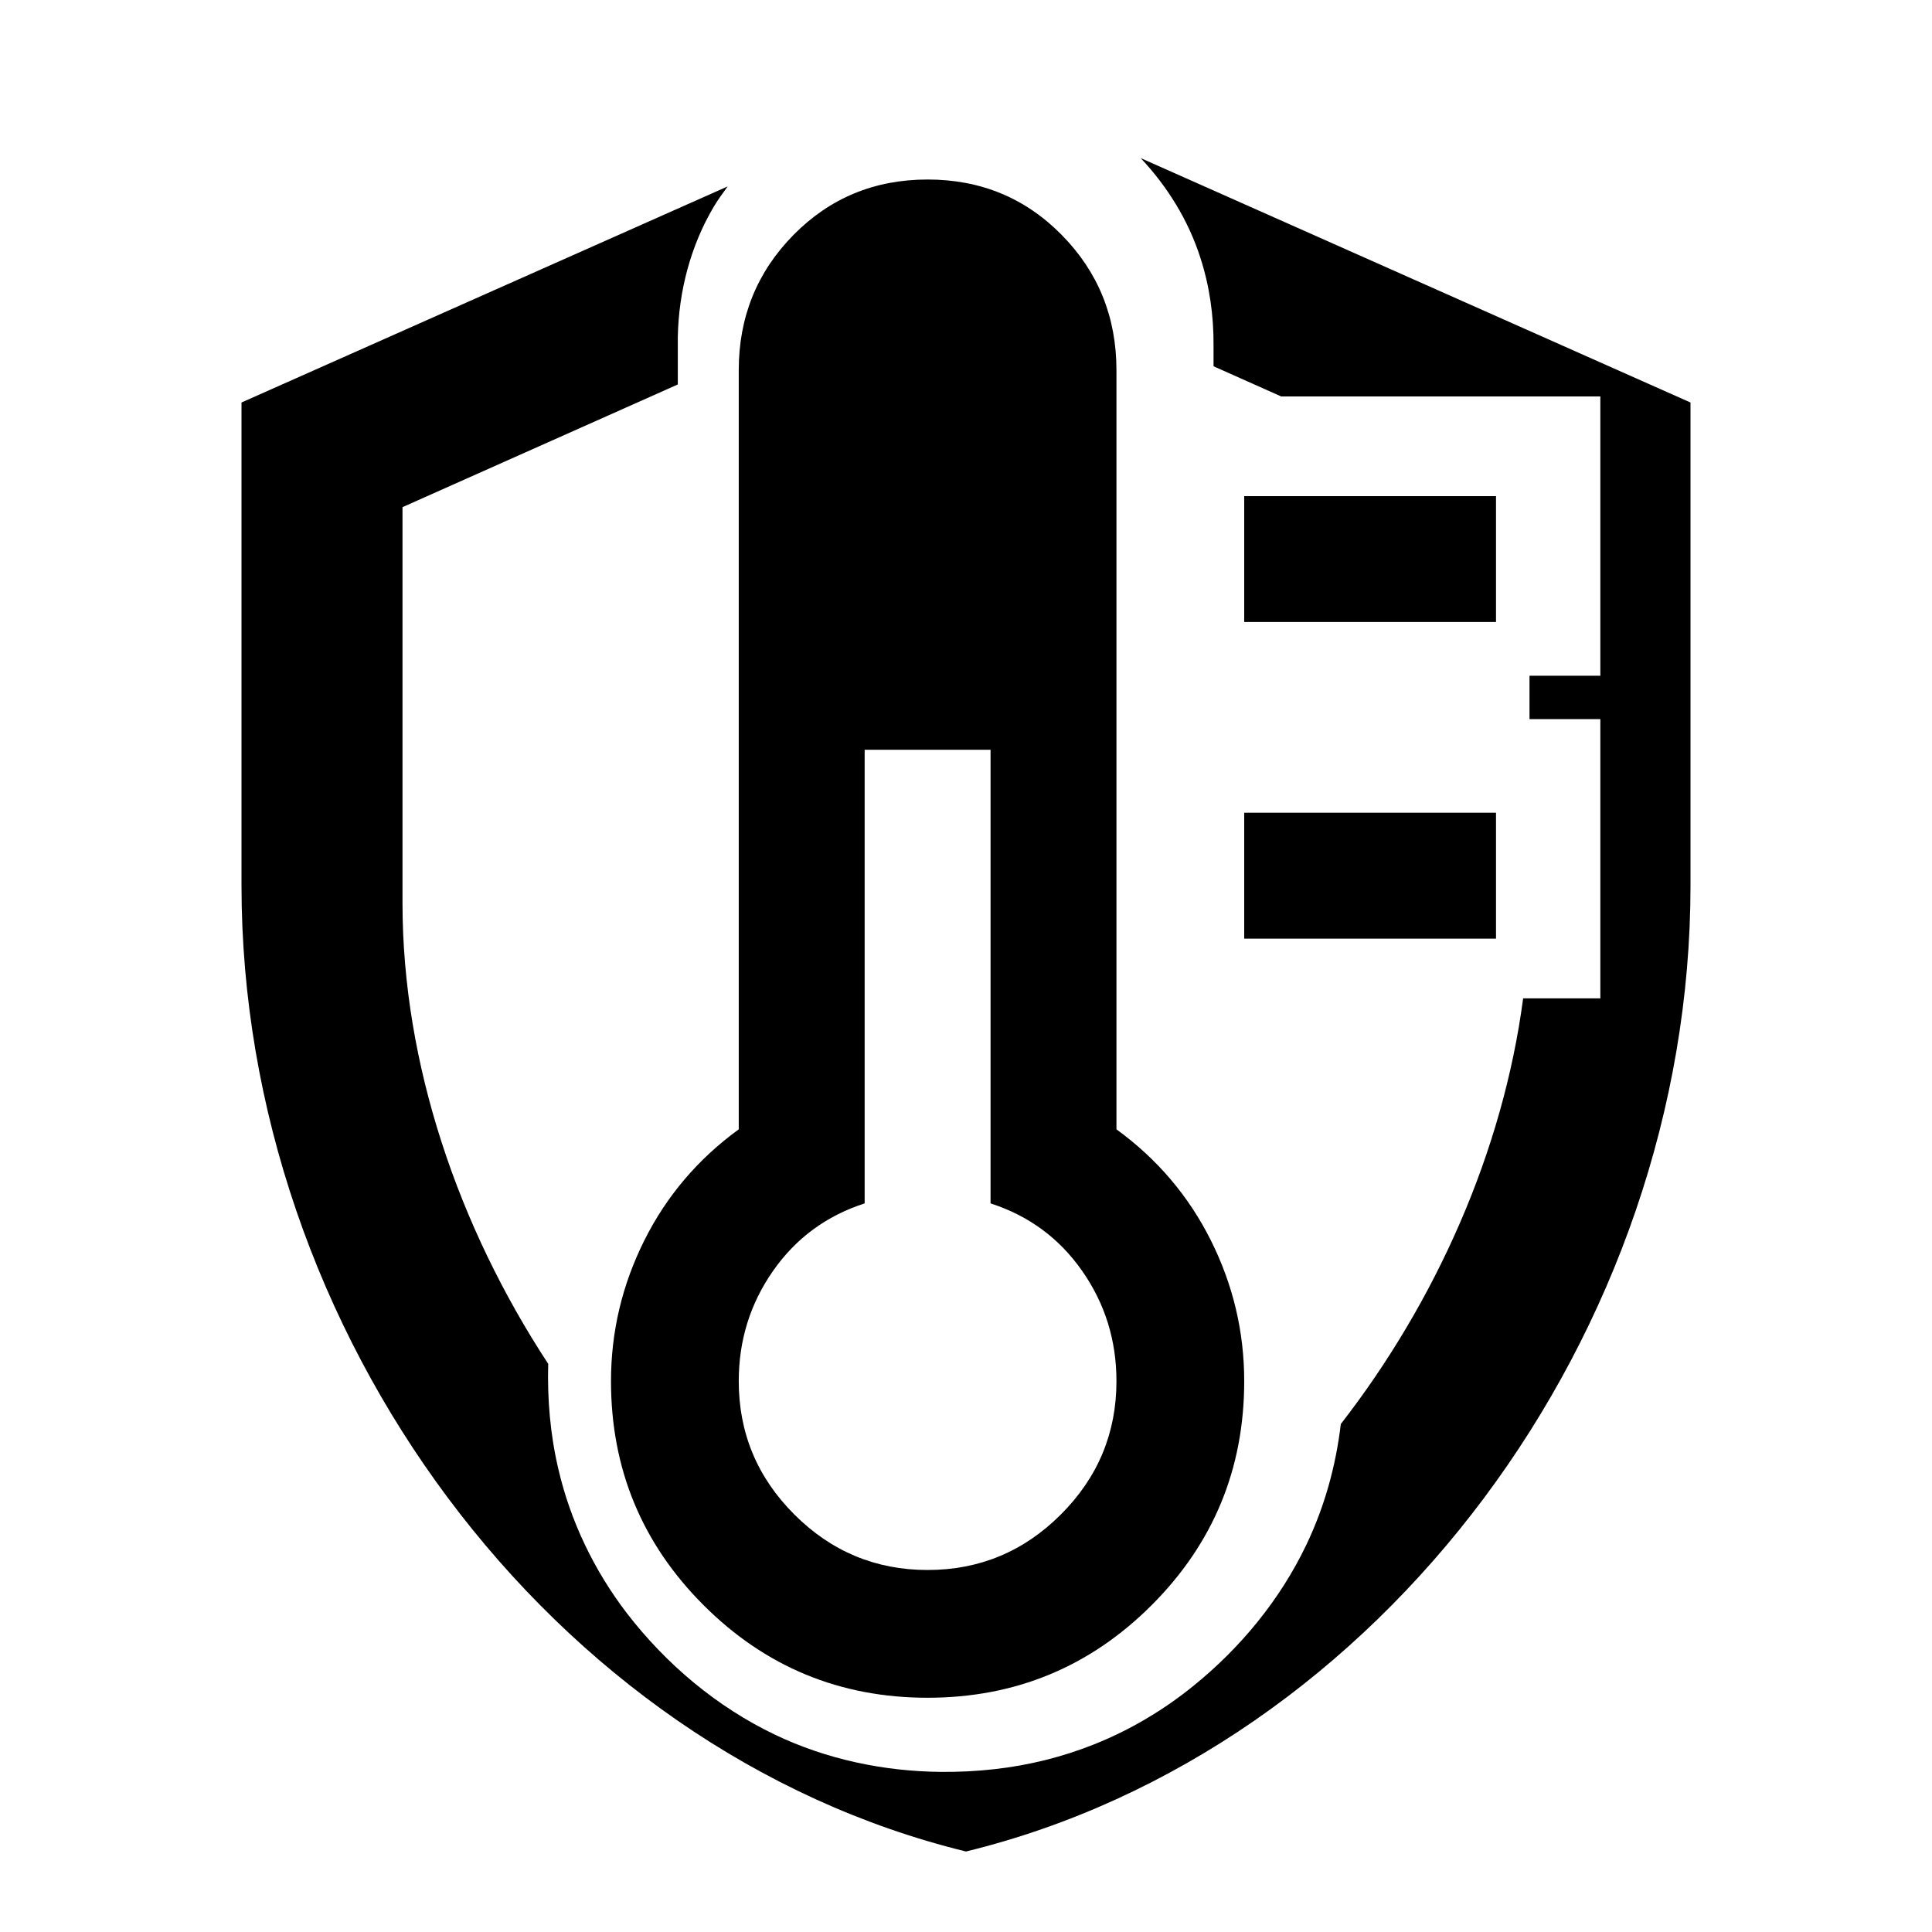
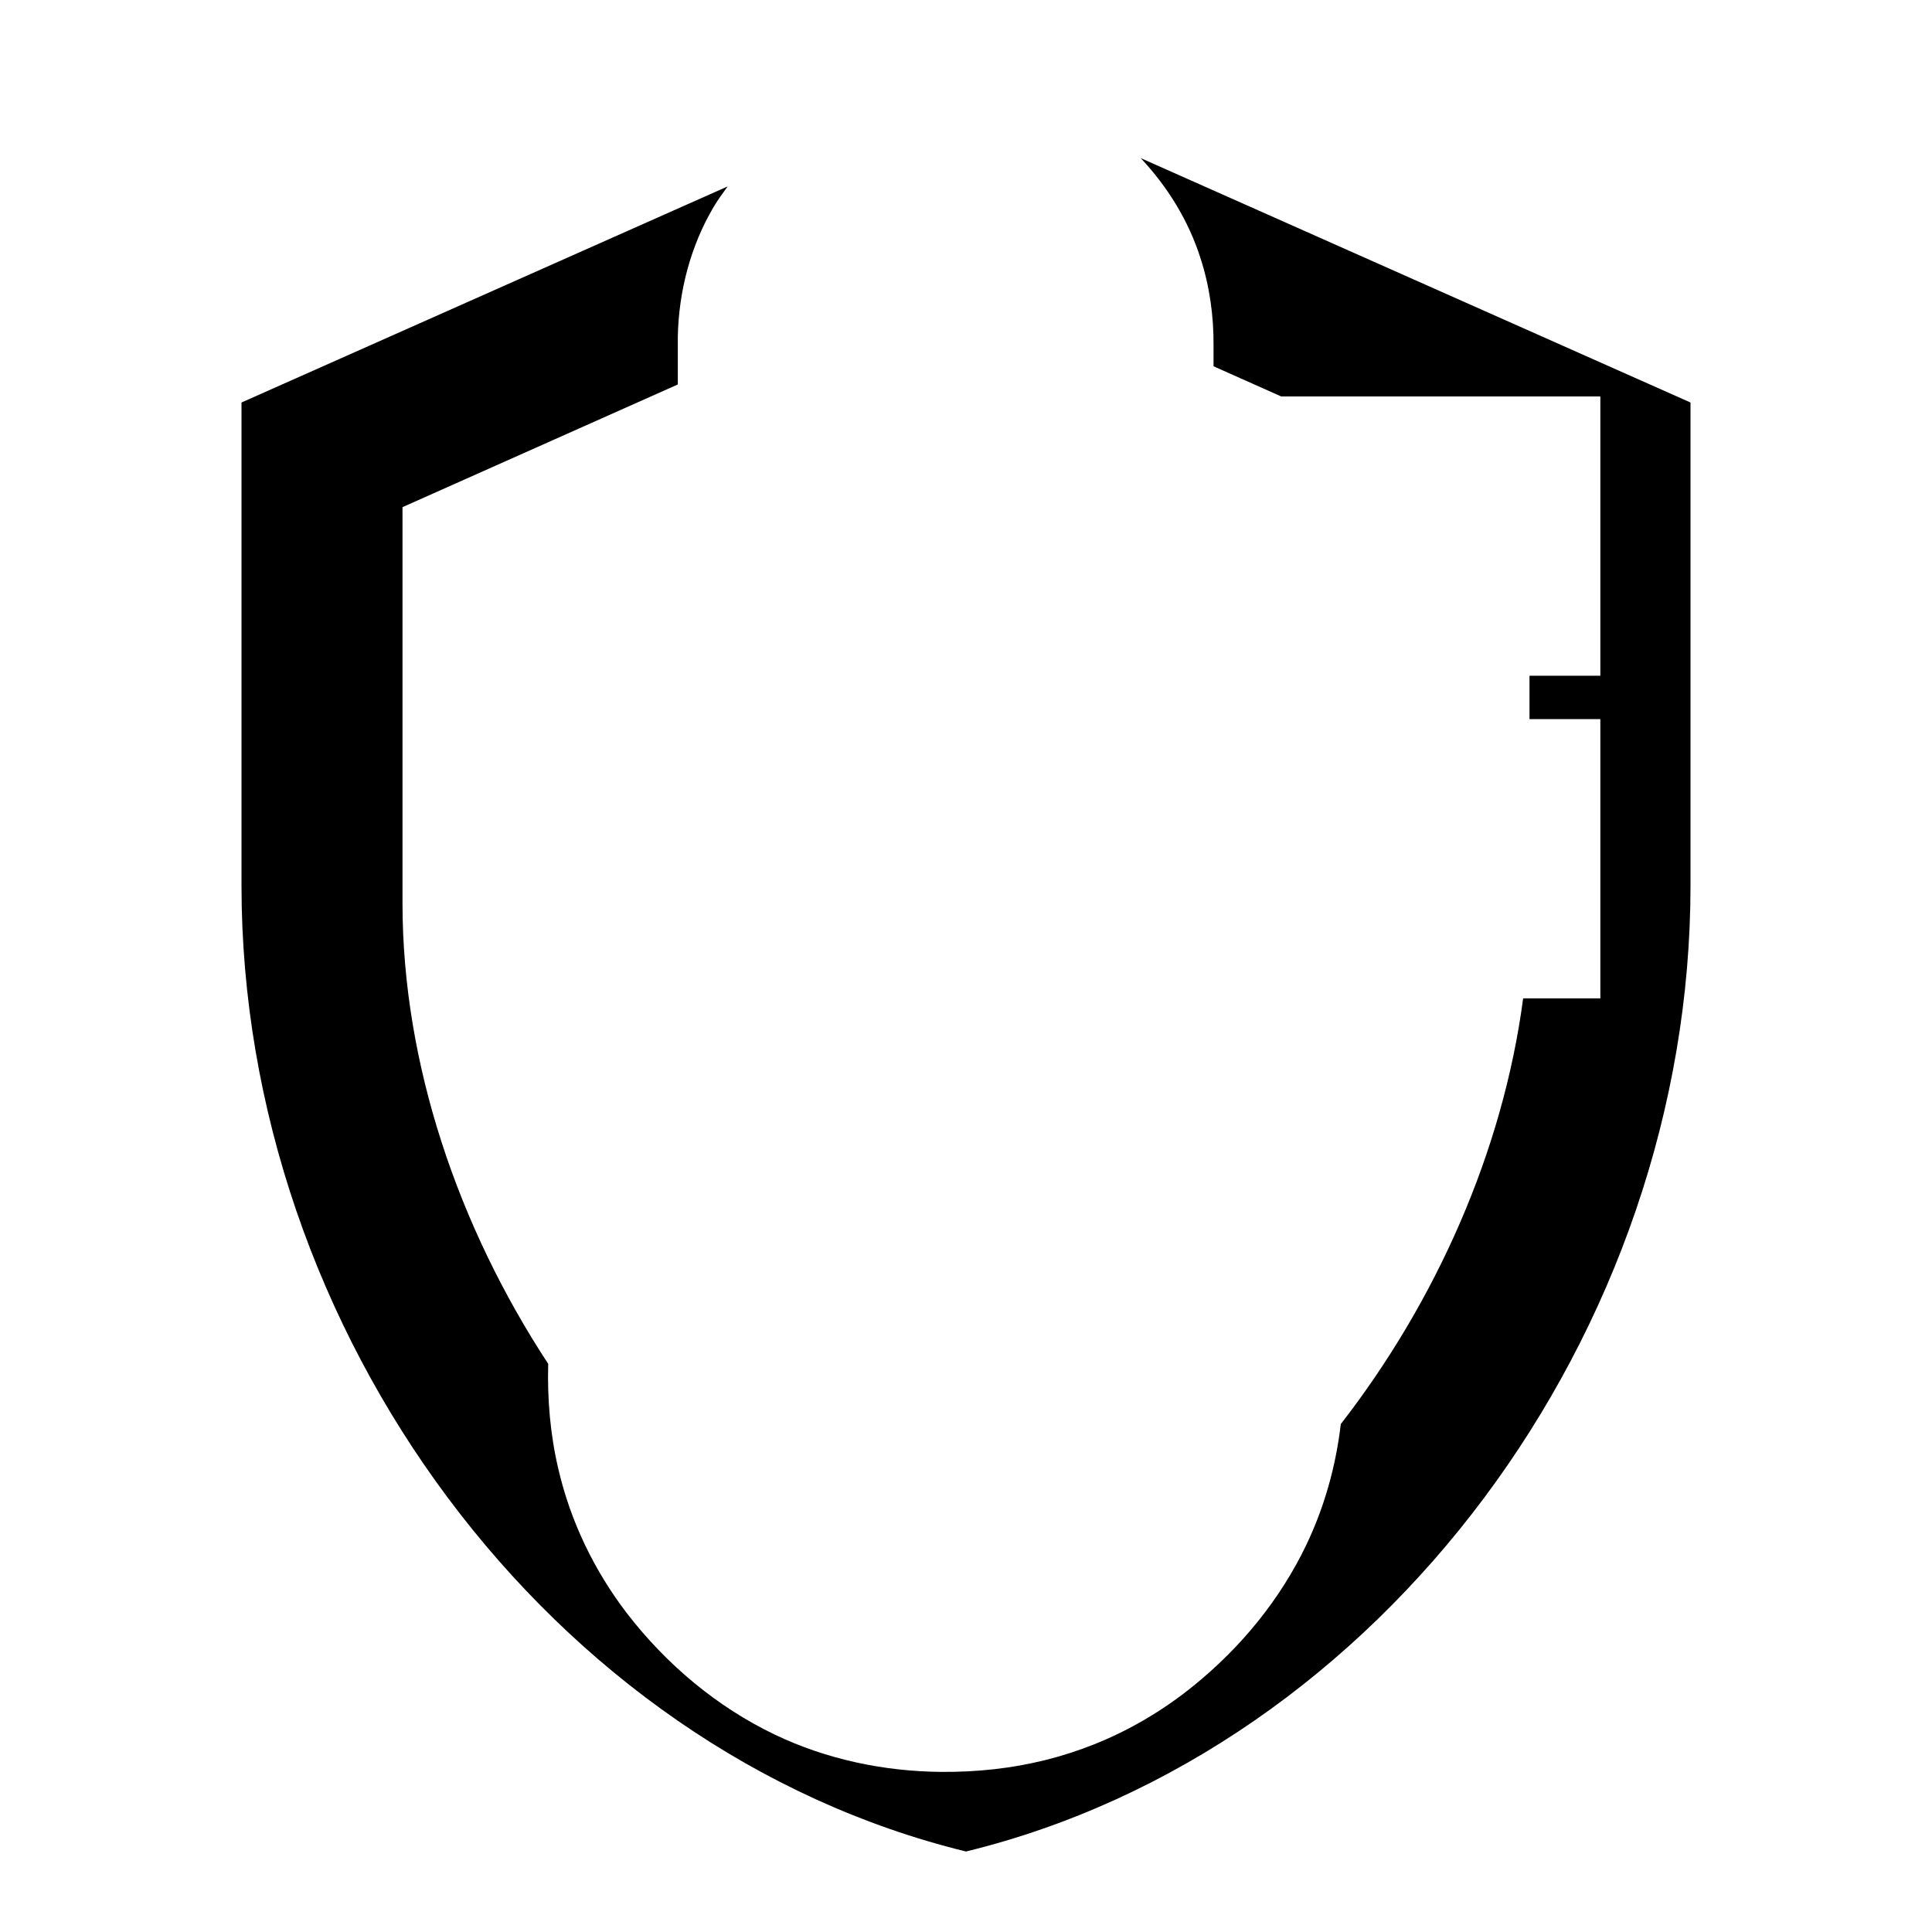
<svg xmlns="http://www.w3.org/2000/svg" xmlns:ns1="http://sodipodi.sourceforge.net/DTD/sodipodi-0.dtd" xmlns:ns2="http://www.inkscape.org/namespaces/inkscape" version="1.1" width="512" height="512" viewBox="0 0 24 24" id="svg768" ns1:docname="resistance_heat.svg" ns2:version="1.2.2 (732a01da63, 2022-12-09)">
  <defs id="defs772" />
  <ns1:namedview id="namedview770" pagecolor="#ffffff" bordercolor="#000000" borderopacity="0.25" ns2:showpageshadow="2" ns2:pageopacity="0.0" ns2:pagecheckerboard="0" ns2:deskcolor="#d1d1d1" showgrid="false" ns2:zoom="1.6191406" ns2:cx="236.23643" ns2:cy="256.30881" ns2:window-width="1920" ns2:window-height="1009" ns2:window-x="-8" ns2:window-y="-8" ns2:window-maximized="1" ns2:current-layer="svg768" />
  <path id="path766" d="M 14.17 1.964 C 14.502 2.317 14.763 2.738 14.911 3.201 C 15.026 3.553 15.078 3.925 15.075 4.295 C 15.075 4.38 15.075 4.465 15.075 4.55 L 15.916 4.925 L 19.88 4.925 L 19.88 8.394 L 19 8.394 L 19 8.933 L 19.88 8.933 L 19.88 12.402 L 18.921 12.402 C 18.67 14.304 17.837 16.169 16.656 17.69 C 16.595 18.21 16.453 18.721 16.226 19.194 C 15.901 19.873 15.411 20.468 14.827 20.941 C 14.454 21.244 14.036 21.492 13.589 21.67 C 13.194 21.827 12.778 21.93 12.356 21.977 C 12.135 22.002 11.913 22.013 11.691 22.011 C 10.981 22.005 10.269 21.856 9.627 21.549 C 8.905 21.204 8.276 20.674 7.788 20.041 C 7.382 19.511 7.085 18.896 6.935 18.244 C 6.835 17.818 6.798 17.379 6.81 16.942 C 5.694 15.241 5 13.216 5 11.22 L 5 6.3 L 8.42 4.776 C 8.42 4.577 8.42 4.379 8.42 4.18 C 8.432 3.618 8.578 3.056 8.865 2.571 C 8.917 2.482 8.979 2.4 9.039 2.316 L 3 5 L 3 11 C 3 16.55 6.84 21.74 12 23 C 17.16 21.74 21 16.55 21 11 L 21 5 L 14.17 1.964 z " />
  <g transform="matrix(0.023,0,0,-0.023,-0.253,21.964)" id="g132">
-     <path fill="currentColor" d="M 512,858 Q 469,858 439.5,828 410,798 410,755 V 345 q -33,-24 -51,-60 -18,-36 -18,-76 0,-71 50,-121 50,-50 121,-50 71,0 121,50 50,50 50,121 0,40 -18,76 -18,36 -51,60 v 410 q 0,43 -29.5,73 Q 555,858 512,858 Z M 478,550 h 68 V 305 Q 577,295 595.5,268.5 614,242 614,209 q 0,-42 -30,-72 -30,-30 -72,-30 -42,0 -72,30 -30,30 -30,72 0,33 18.5,59.5 Q 447,295 478,305 Z M 683,516 H 819 V 448 H 683 Z m 0,171 H 819 V 619 H 683 Z" id="path130" />
-   </g>
+     </g>
  <g transform="matrix(0.023,0,0,-0.023,-0.253,21.964)" id="g132-1" />
</svg>